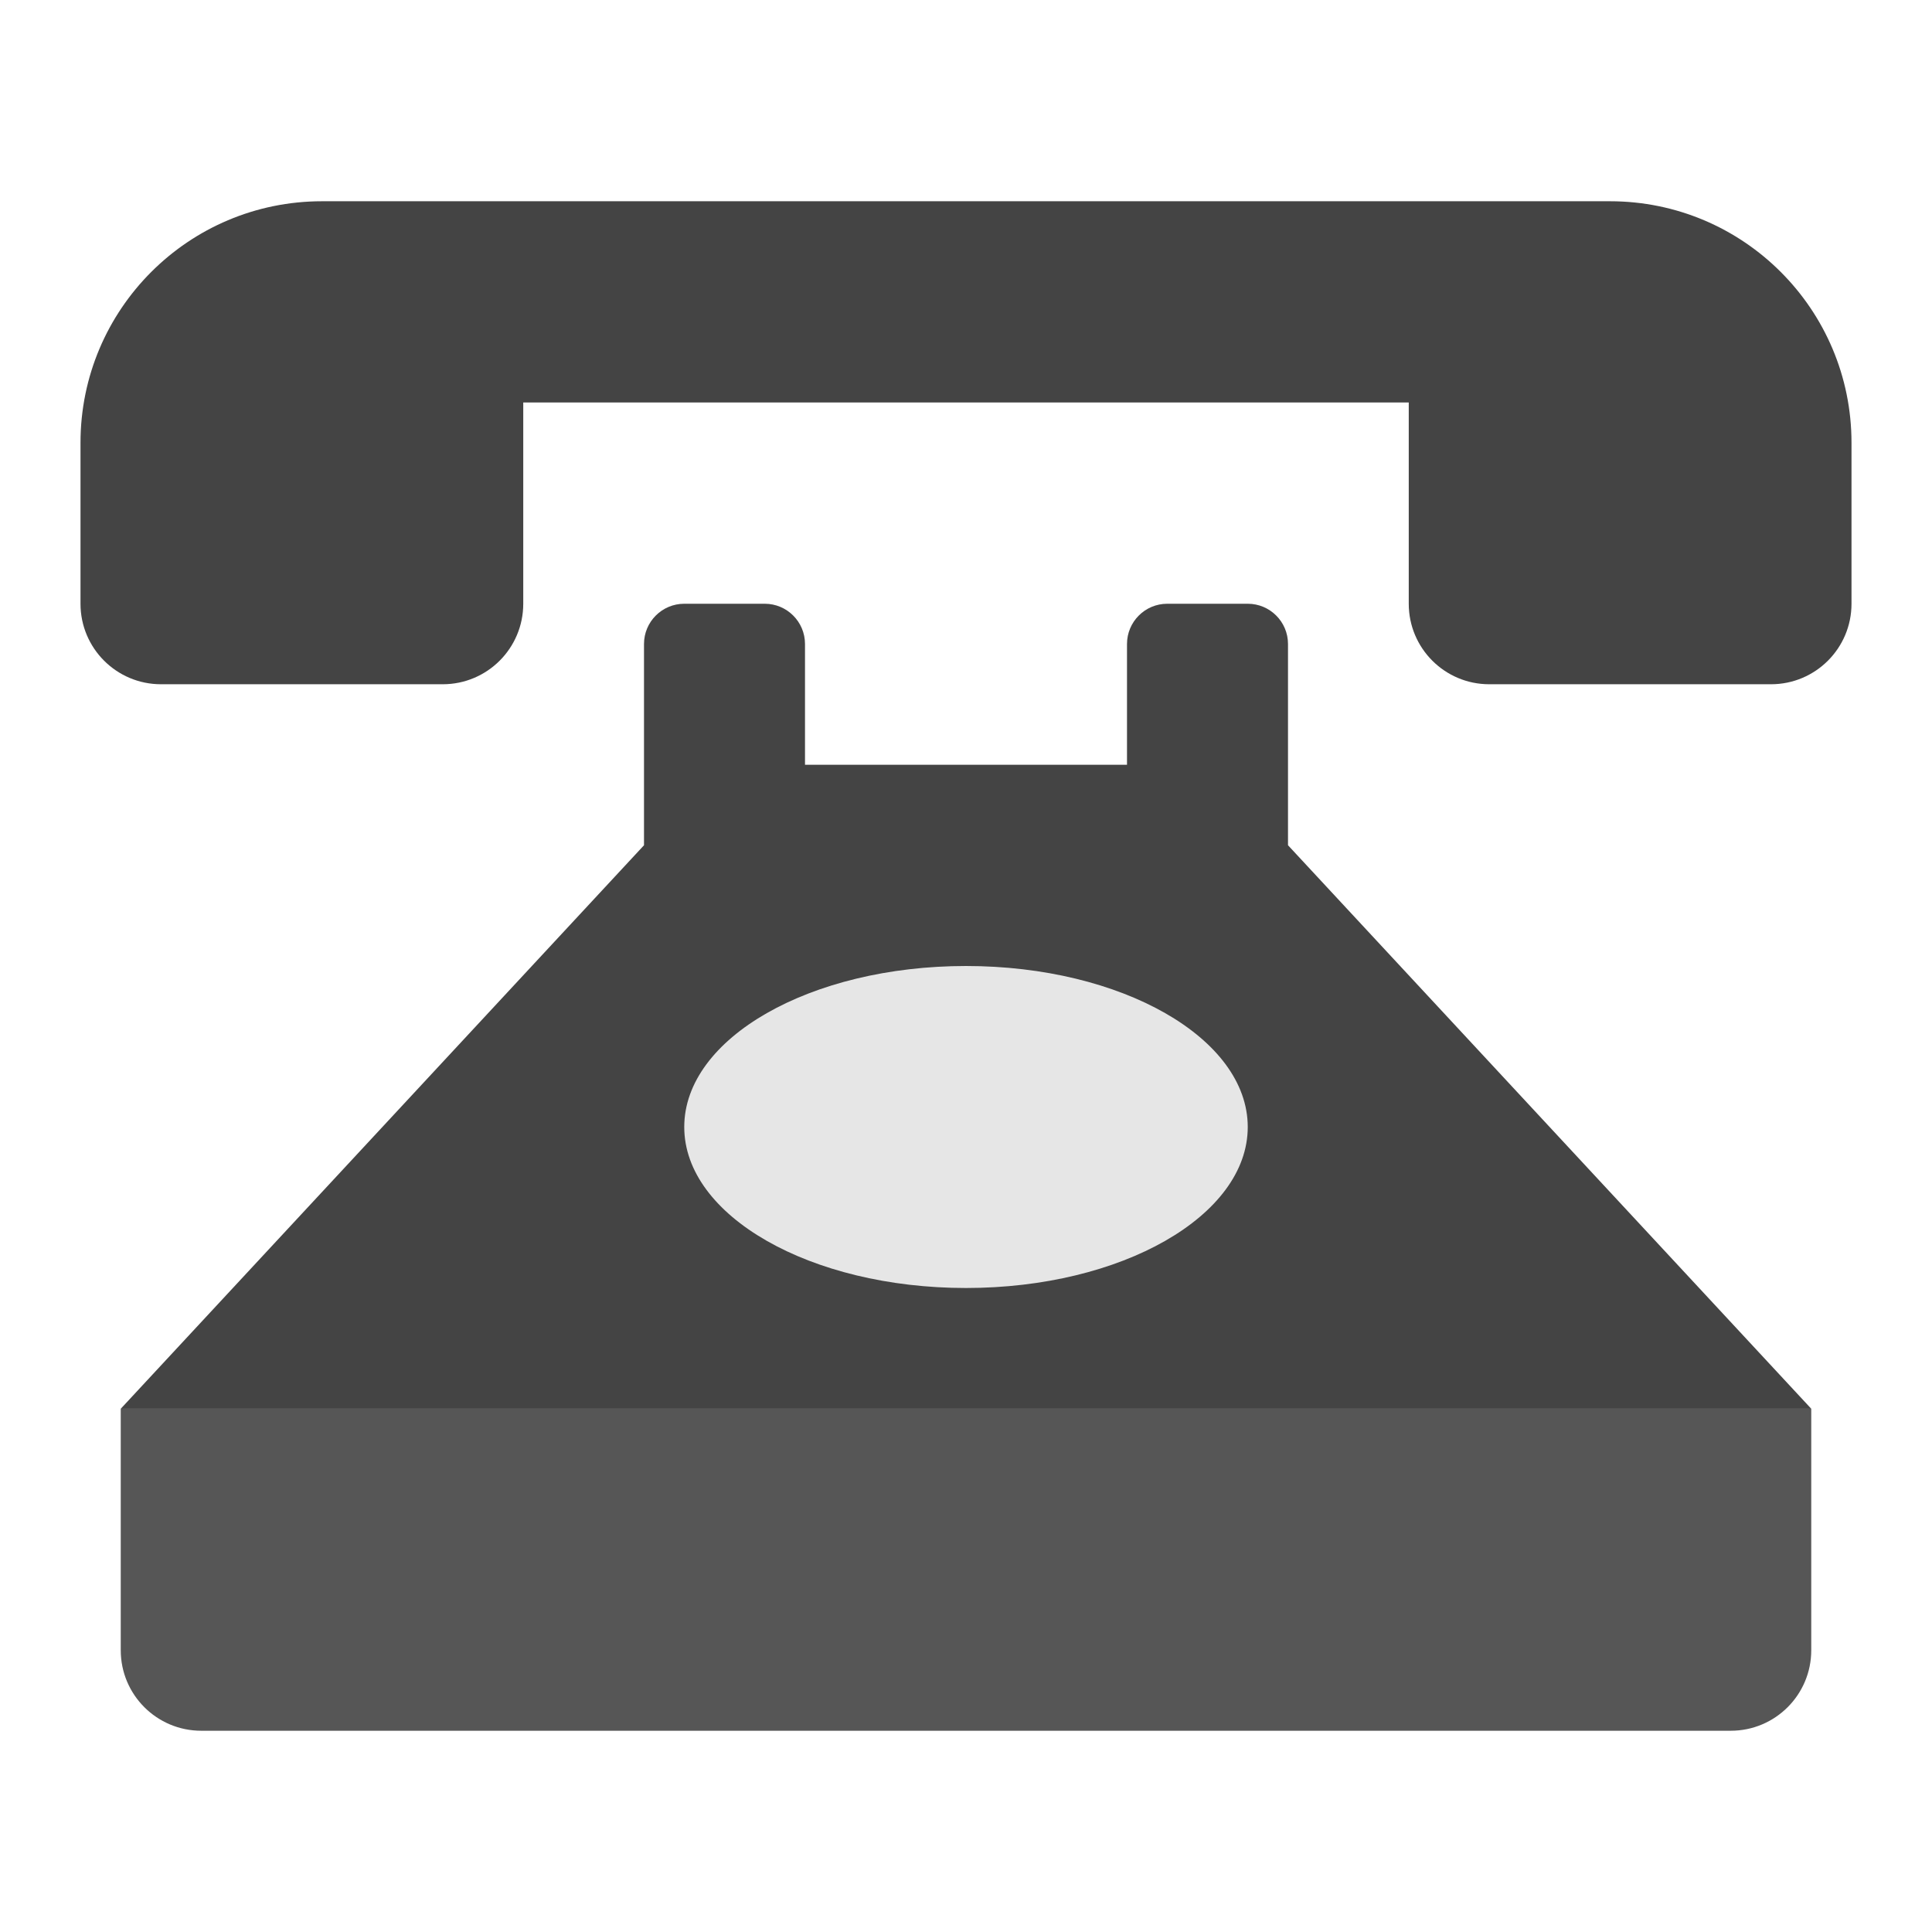
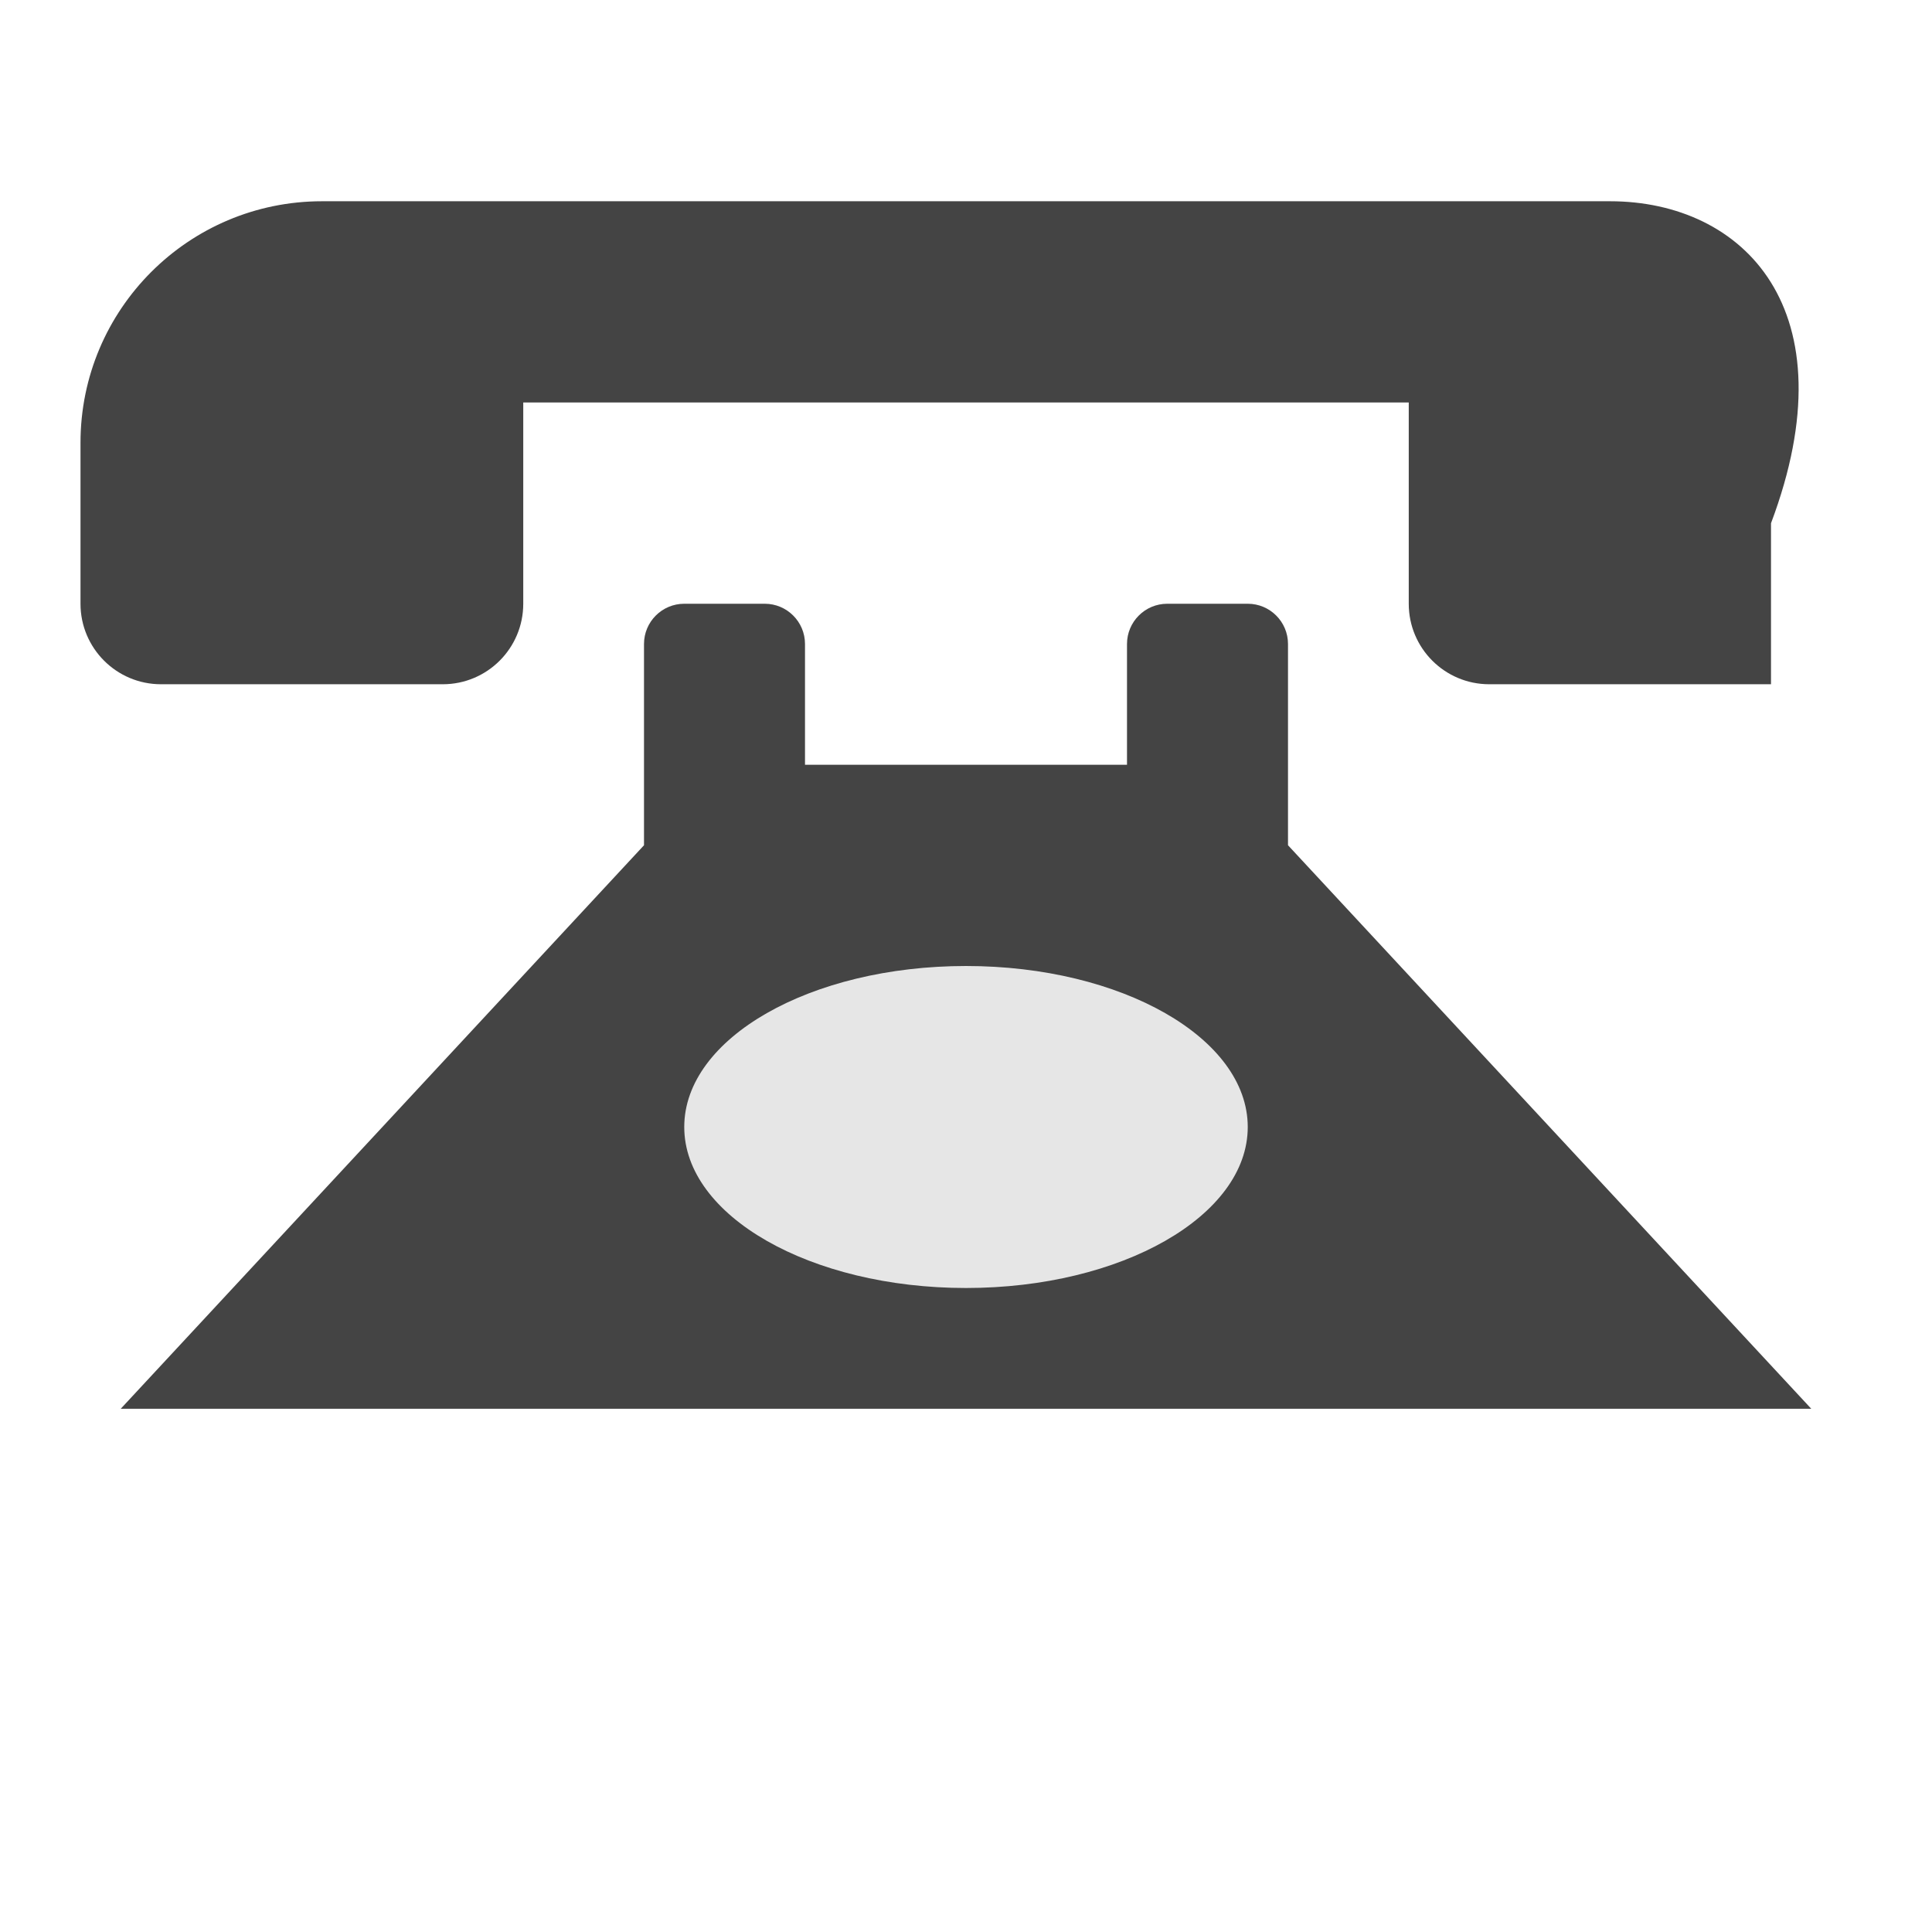
<svg xmlns="http://www.w3.org/2000/svg" viewBox="0 0 48 48" width="48" height="48">
  <g class="nc-icon-wrapper">
    <path fill="#444444" d="M32,21v-5c0-0.552-0.448-1-1-1h-2c-0.552,0-1,0.448-1,1v3h-8v-3c0-0.552-0.448-1-1-1h-2 c-0.552,0-1,0.448-1,1v5L3,35h42L32,21z" />
-     <path fill="#565656" d="M5,43h38c1.105,0,2-0.895,2-2v-6H3v6C3,42.105,3.895,43,5,43z" />
    <ellipse fill="#E6E6E6" cx="24" cy="28" rx="7" ry="4" />
-     <path fill="#444444" d="M8,5C4.686,5,2,7.686,2,11V11v4c0,1.105,0.895,2,2,2h7c1.105,0,2-0.895,2-2v-5h22v5 c0,1.105,0.895,2,2,2h7c1.105,0,2-0.895,2-2v-4v-0C46,7.686,43.314,5,40,5H8z" />
+     <path fill="#444444" d="M8,5C4.686,5,2,7.686,2,11V11v4c0,1.105,0.895,2,2,2h7c1.105,0,2-0.895,2-2v-5h22v5 c0,1.105,0.895,2,2,2h7v-4v-0C46,7.686,43.314,5,40,5H8z" />
  </g>
</svg>